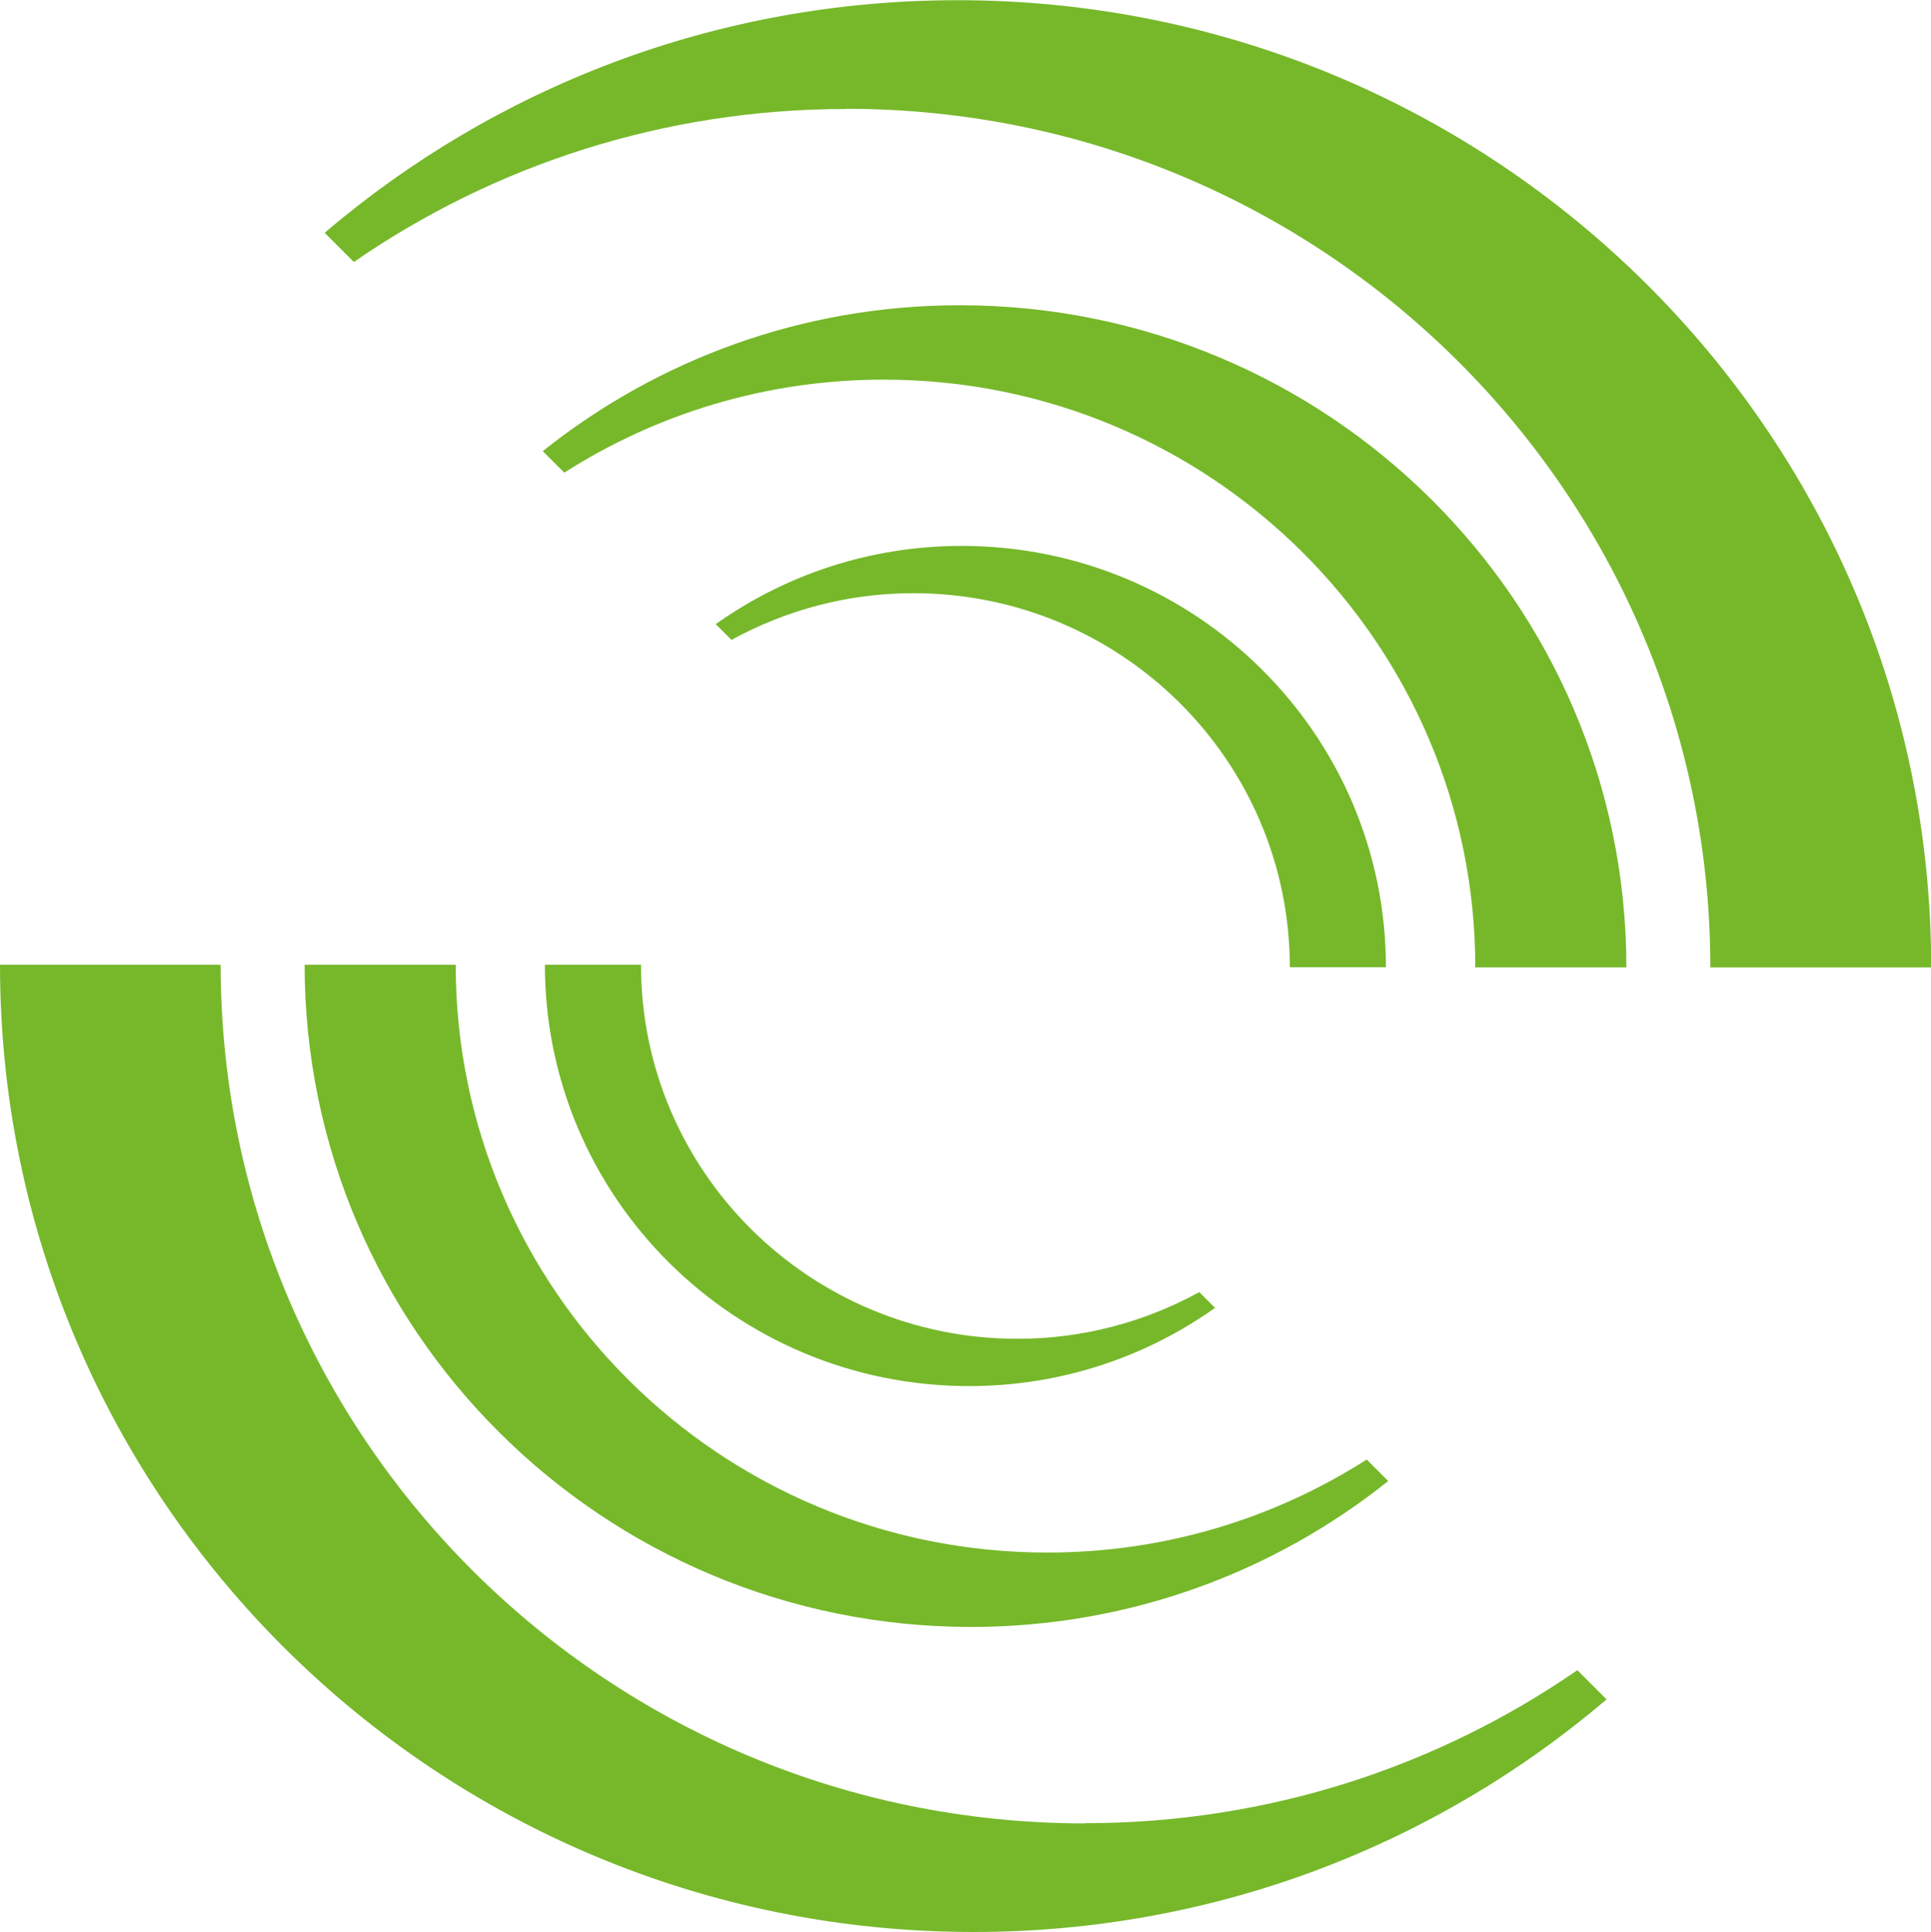
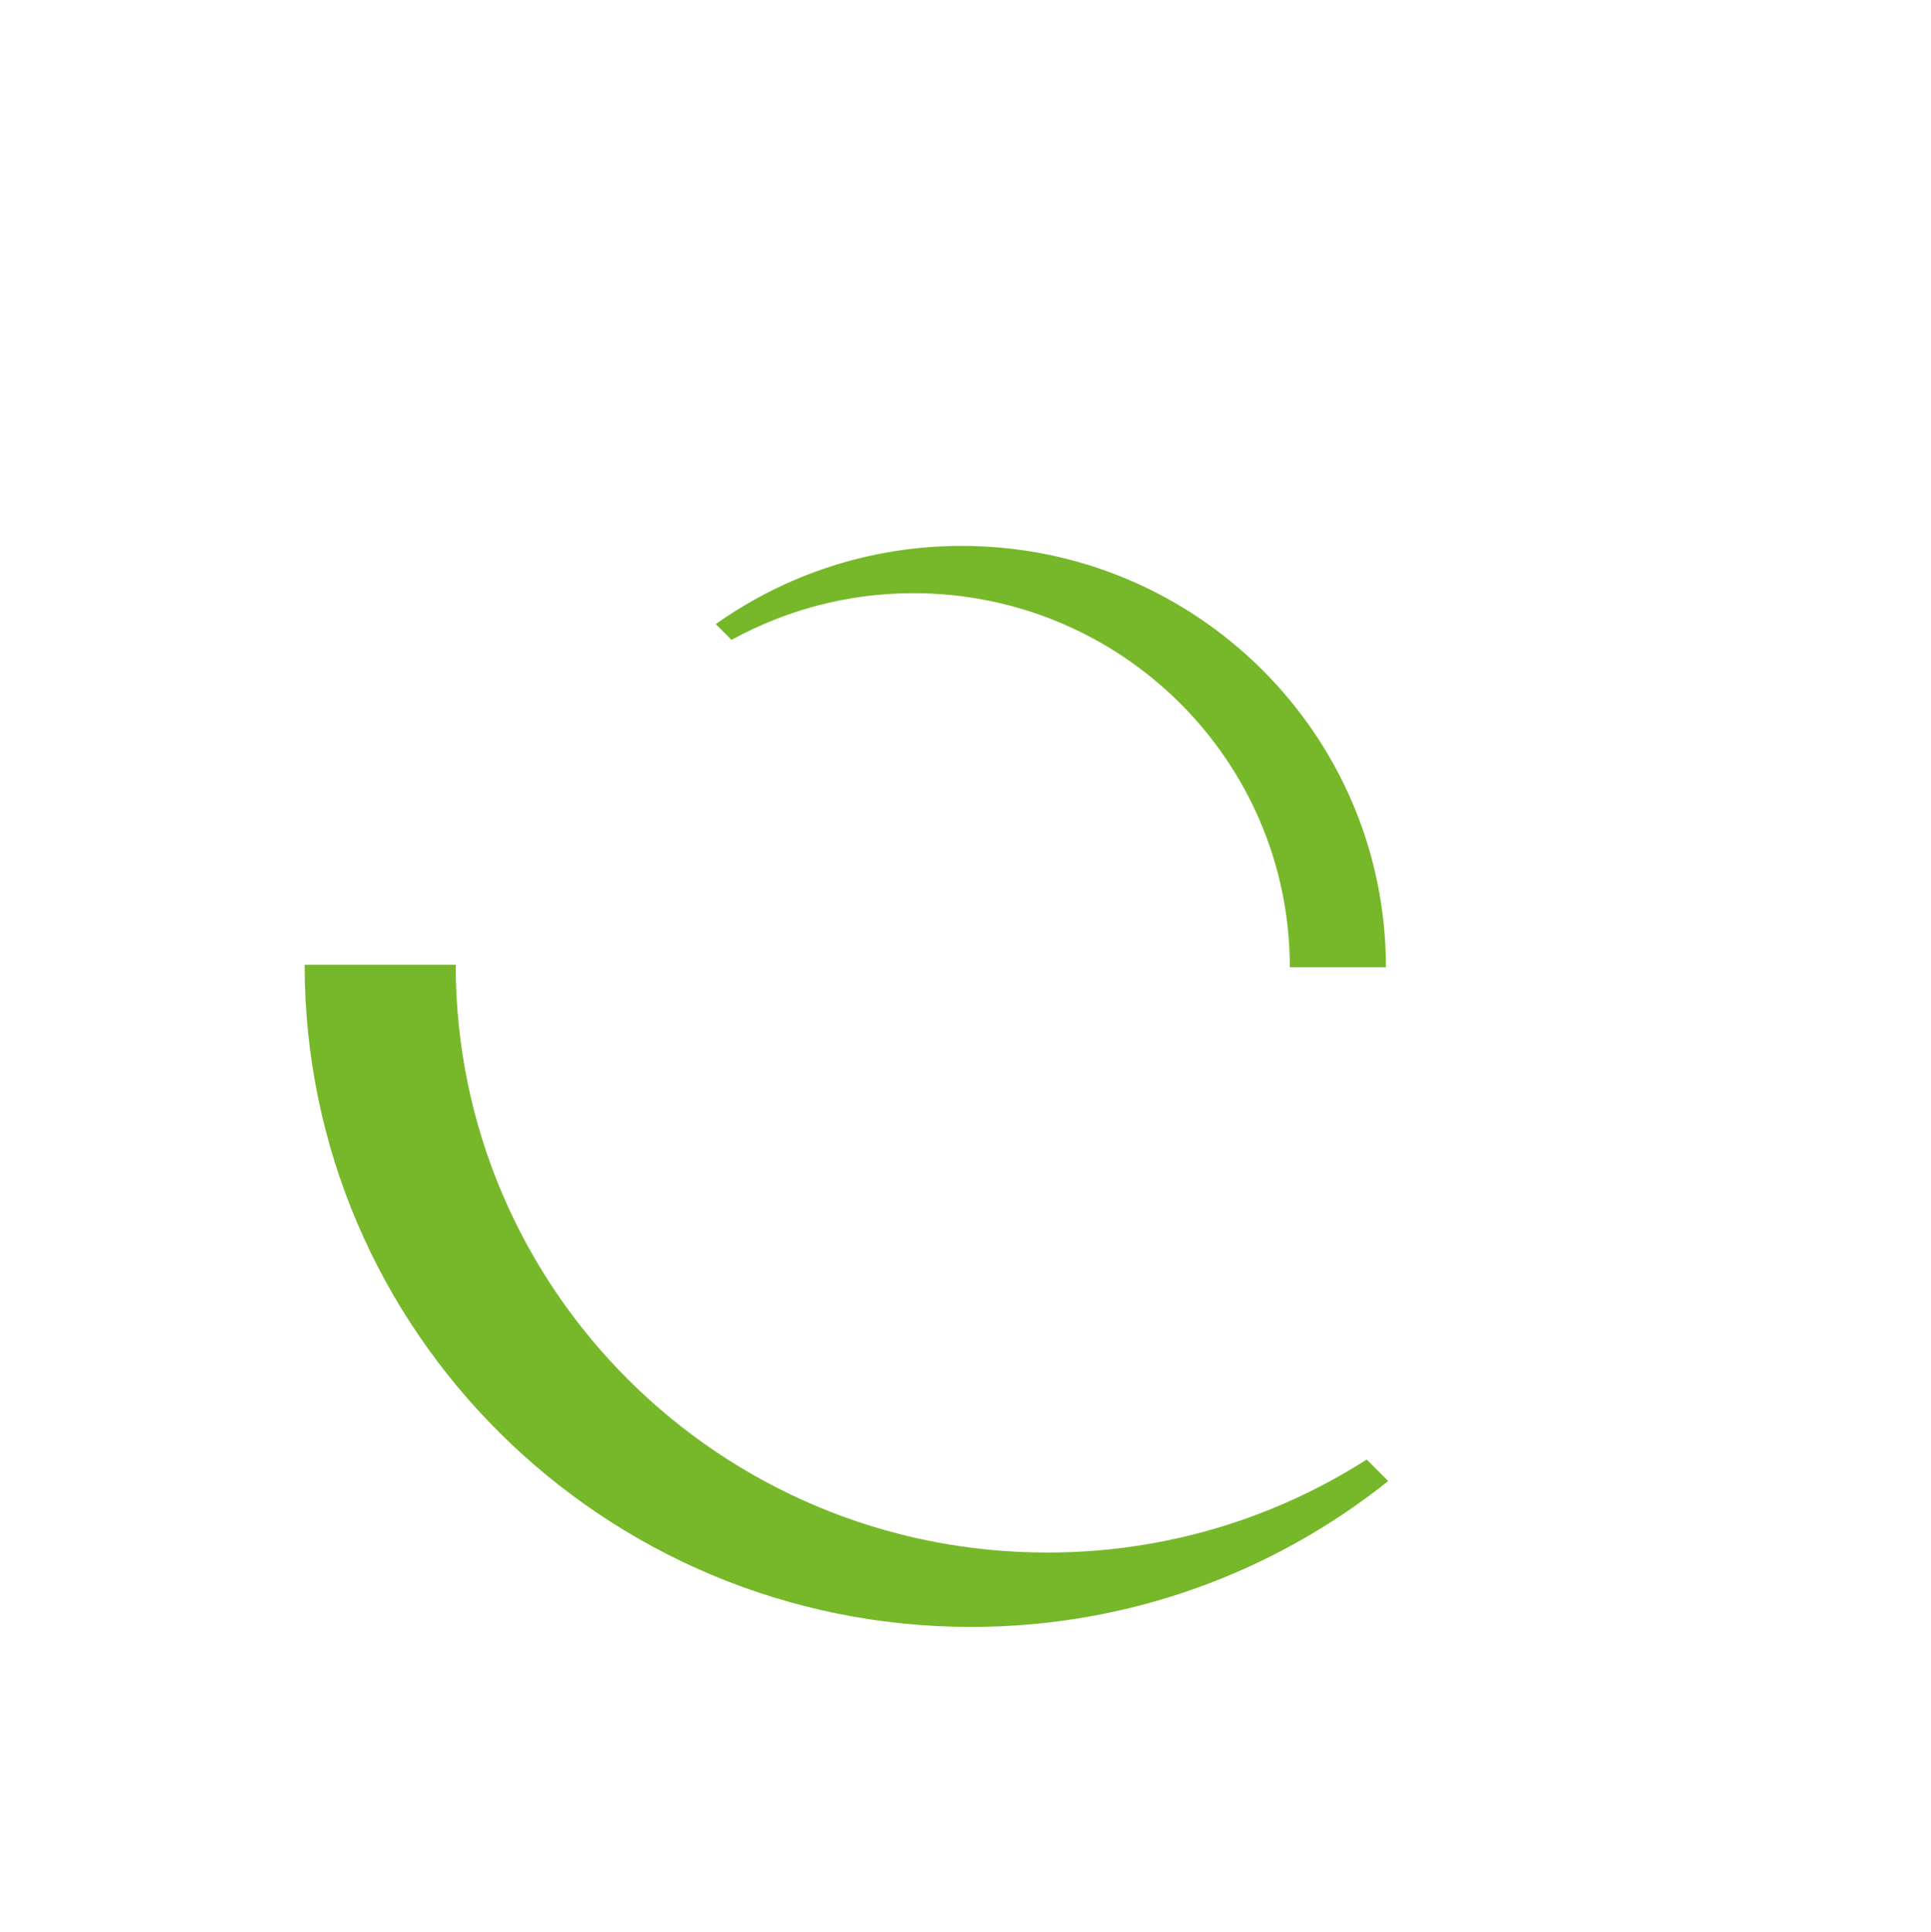
<svg xmlns="http://www.w3.org/2000/svg" id="Laag_2" data-name="Laag 2" viewBox="0 0 100.47 100.51">
  <defs>
    <style>
      .cls-1 {
        fill: #76b82a;
        stroke-width: 0px;
      }
    </style>
  </defs>
  <g id="Laag_1-2" data-name="Laag 1">
    <g>
-       <path class="cls-1" d="M44.02,5.66c24.83,0,44.96,20,44.97,44.67h11.49c0-27.79-22.68-50.32-50.66-50.32-12.58,0-24.08,4.56-32.93,12.1l1.52,1.52c7.27-5.02,16.1-7.96,25.62-7.96Z" />
-       <path class="cls-1" d="M45.98,19.75c17,0,30.78,13.69,30.78,30.58h7.86c0-19.03-15.53-34.45-34.68-34.45-8.22,0-15.76,2.85-21.7,7.59l1.12,1.12c4.79-3.06,10.49-4.84,16.62-4.84Z" />
      <path class="cls-1" d="M47.52,30.86c10.82,0,19.59,8.71,19.59,19.46h5c0-12.11-9.88-21.92-22.07-21.92-4.78,0-9.19,1.51-12.8,4.07l.82.82c2.81-1.54,6.03-2.43,9.46-2.43Z" />
-       <path class="cls-1" d="M56.45,94.86c-24.83,0-44.96-20-44.97-44.67H0c0,27.79,22.68,50.32,50.66,50.32,12.58,0,24.08-4.56,32.93-12.1l-1.52-1.52c-7.27,5.02-16.1,7.96-25.62,7.96Z" />
      <path class="cls-1" d="M54.49,80.77c-17,0-30.78-13.69-30.78-30.58h-7.86c0,19.03,15.53,34.45,34.68,34.45,8.22,0,15.76-2.85,21.7-7.59l-1.12-1.12c-4.79,3.06-10.49,4.84-16.62,4.84Z" />
-       <path class="cls-1" d="M52.94,69.65c-10.82,0-19.59-8.71-19.59-19.46h-5c0,12.11,9.88,21.92,22.07,21.92,4.78,0,9.19-1.51,12.8-4.07l-.82-.82c-2.81,1.54-6.03,2.43-9.46,2.43Z" />
    </g>
  </g>
</svg>